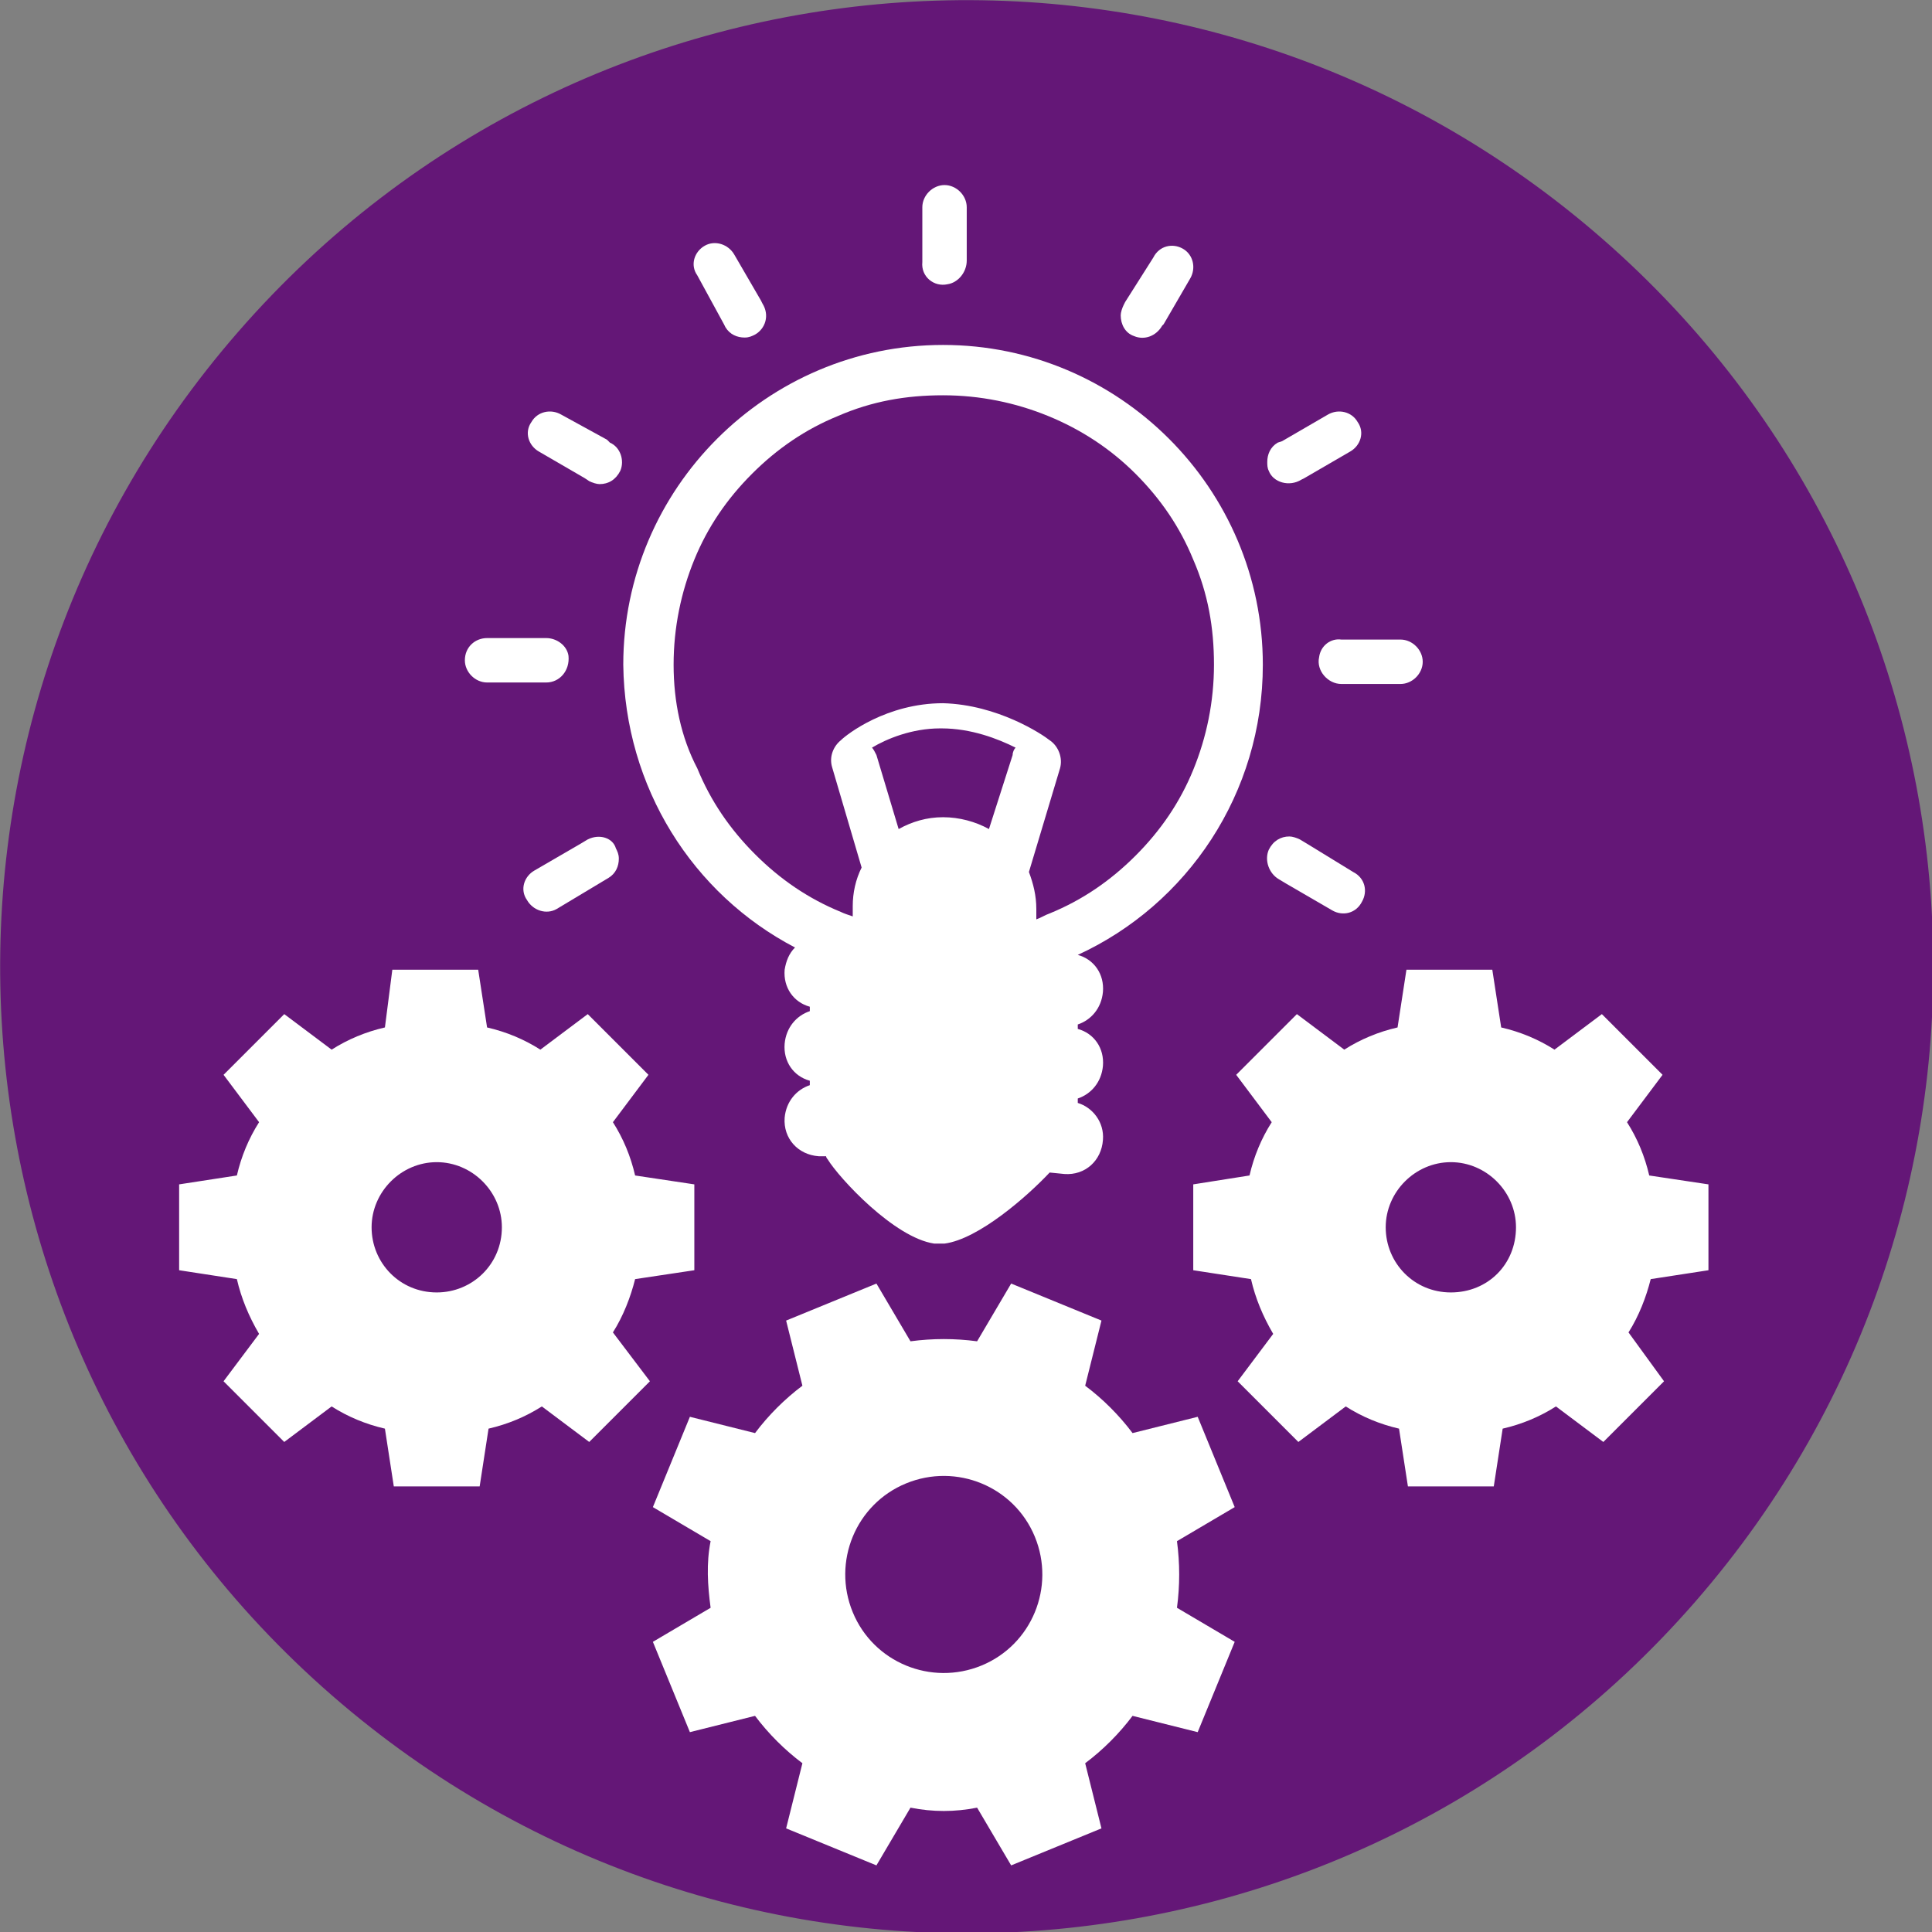
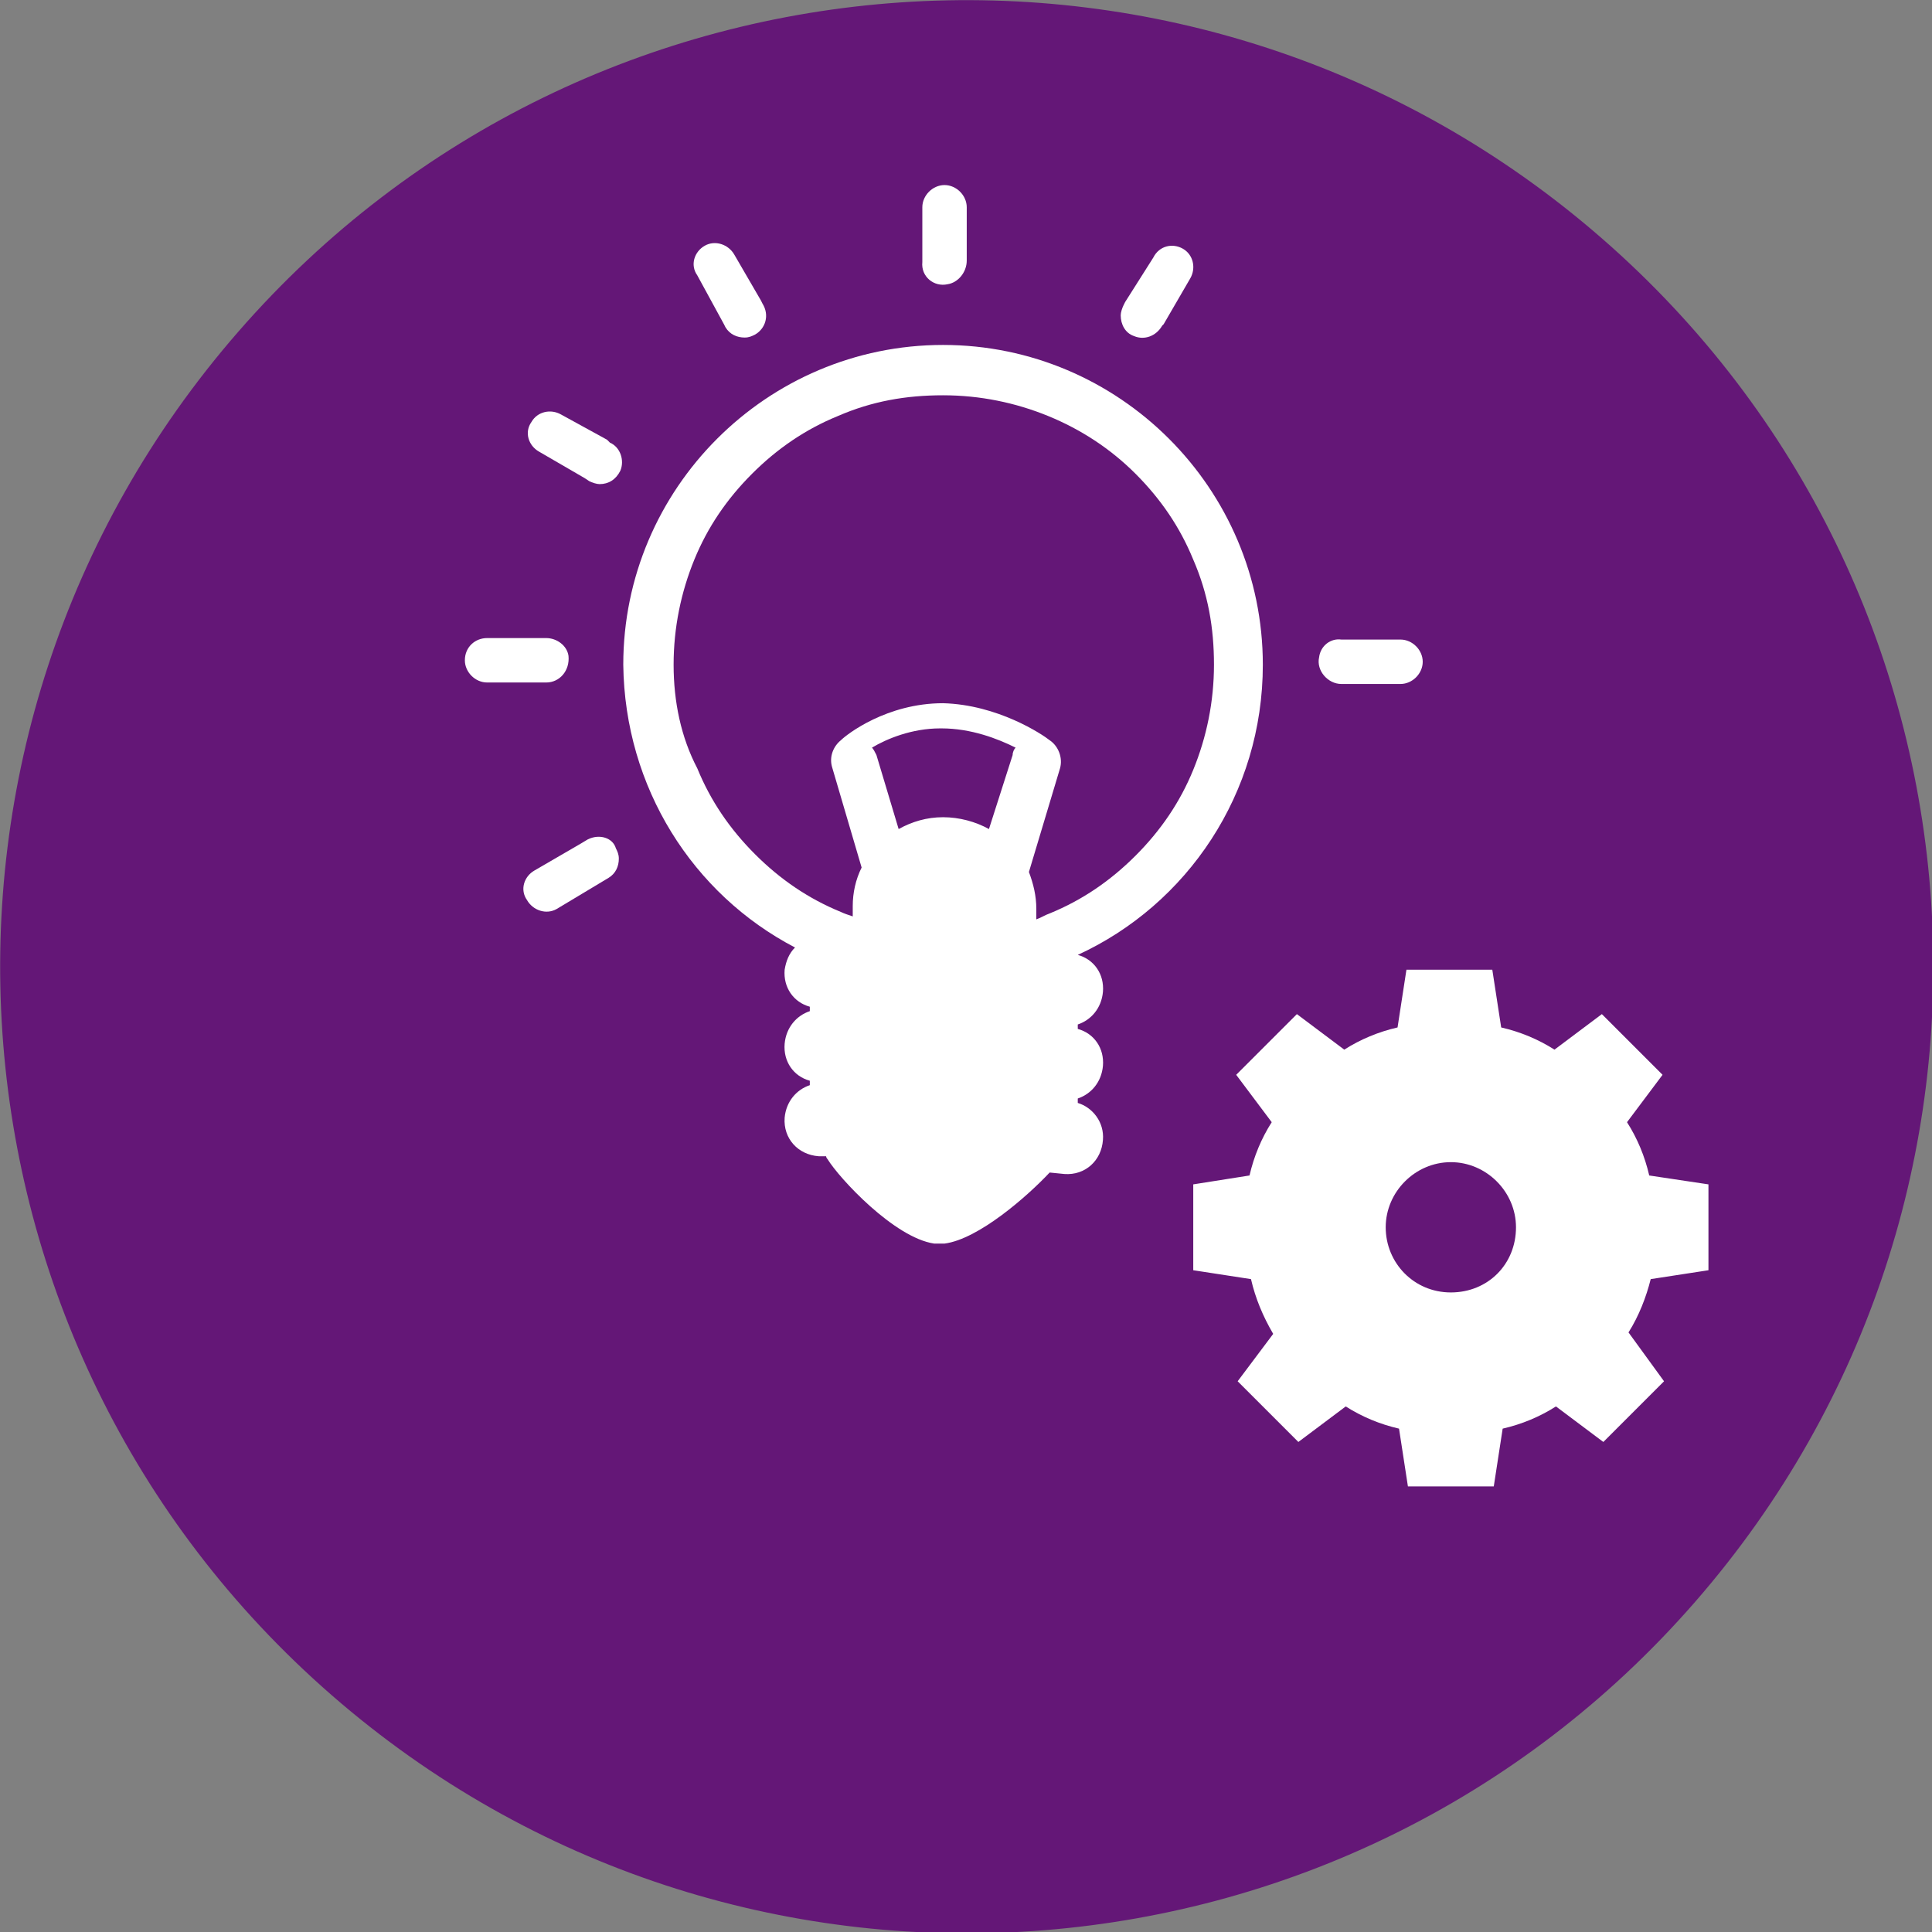
<svg xmlns="http://www.w3.org/2000/svg" id="Layer_1" x="0px" y="0px" viewBox="0 0 130.5 130.5" xml:space="preserve">
  <rect x="0" y="0" width="130.5" height="130.5" fill="#808080" stroke="none" />
  <path fill="#641777" d="M108.2,16.1c27.2,23.7,30,64.9,6.3,92.1c-23.7,27.2-64.9,30-92.1,6.3c-27.2-23.7-30-64.9-6.3-92.1  C39.8-4.8,81-7.6,108.2,16.1z" />
  <g>
    <path fill="#FFFFFF" d="M53.7,64c-0.4,0.4-0.6,0.9-0.7,1.5c-0.1,1.2,0.6,2.2,1.7,2.5v0.3c-0.9,0.3-1.6,1.1-1.7,2.2   c-0.1,1.2,0.6,2.2,1.7,2.5v0.3c-0.9,0.3-1.6,1.1-1.7,2.2c-0.1,1.4,0.9,2.5,2.3,2.6l0.5,0c0,0.1,0.1,0.2,0.1,0.2   c0.8,1.3,4.5,5.3,7.2,5.7c0.1,0,0.6,0,0.7,0c2.3-0.3,5.6-3.2,7.1-4.8l1,0.1c1.4,0.1,2.5-0.9,2.6-2.3c0.1-1.2-0.7-2.2-1.7-2.5   c0-0.1,0-0.2,0-0.3c0.9-0.3,1.6-1.1,1.7-2.2c0.1-1.2-0.6-2.2-1.7-2.5v-0.3c0.9-0.3,1.6-1.1,1.7-2.2c0.1-1.2-0.6-2.2-1.7-2.5v0   c7.4-3.4,12.5-10.9,12.5-19.6c0-11.9-9.7-21.6-21.6-21.6c-11.9,0-21.6,9.7-21.6,21.6C42.2,53.2,46.8,60.4,53.7,64z M66.8,56   c-0.9-0.5-2-0.8-3.1-0.8c-1.1,0-2.1,0.3-3,0.8l-1.5-5c-0.1-0.2-0.2-0.4-0.3-0.5c1-0.6,2.7-1.3,4.6-1.3c0,0,0,0,0.1,0   c2,0,3.8,0.7,5,1.3c-0.1,0.1-0.2,0.3-0.2,0.5L66.8,56z M45.5,44.9c0-2.5,0.5-4.9,1.4-7.1c0.9-2.2,2.2-4.1,3.9-5.8   c1.7-1.7,3.6-3,5.8-3.9c2.3-1,4.6-1.4,7.1-1.4c2.5,0,4.9,0.5,7.1,1.4C73,29,75,30.3,76.7,32c1.7,1.7,3,3.6,3.9,5.8   c1,2.3,1.4,4.6,1.4,7.1c0,2.5-0.5,4.9-1.4,7.1c-0.9,2.2-2.2,4.1-3.9,5.8c-1.7,1.7-3.6,3-5.8,3.9c-0.3,0.1-0.6,0.3-0.9,0.4v-0.7   c0-0.9-0.2-1.7-0.5-2.5l2.1-7c0.2-0.7-0.1-1.5-0.7-1.9c-0.5-0.4-3.5-2.4-7.2-2.5c-3.8,0-6.5,2.1-6.9,2.5c-0.5,0.4-0.8,1.1-0.6,1.8   l2,6.8c-0.4,0.8-0.6,1.7-0.6,2.6v0.7c-0.3-0.1-0.6-0.2-0.8-0.3c-2.2-0.9-4.1-2.2-5.8-3.9c-1.7-1.7-3-3.6-3.9-5.8   C46,49.8,45.5,47.4,45.5,44.9z" />
    <path fill="#FFFFFF" d="M64,19.2c0.7-0.1,1.3-0.8,1.3-1.6V14c0-0.8-0.7-1.5-1.5-1.5c0,0,0,0,0,0c0,0,0,0,0,0   c-0.8,0-1.5,0.7-1.5,1.5v3.7C62.2,18.7,63.1,19.4,64,19.2z" />
    <path fill="#FFFFFF" d="M48.9,21.9l0.1,0.2c0.3,0.5,0.8,0.7,1.3,0.7c0.3,0,0.5-0.1,0.7-0.2c0.7-0.4,1-1.3,0.5-2.1l-0.1-0.2   l-1.8-3.1c-0.4-0.7-1.3-1-2-0.6c0,0,0,0,0,0c-0.7,0.4-1,1.3-0.5,2L48.9,21.9z" />
    <path fill="#FFFFFF" d="M36.4,30.5l3.1,1.8l0.3,0.2c0.2,0.1,0.5,0.2,0.7,0.2c0.6,0,1.1-0.3,1.4-0.9c0.3-0.7,0-1.6-0.7-1.9L41,29.7   L37.9,28c-0.7-0.4-1.6-0.2-2,0.5c0,0,0,0,0,0C35.4,29.2,35.7,30.1,36.4,30.5z" />
    <path fill="#FFFFFF" d="M32.9,46.1h4c0.9,0,1.6-0.8,1.5-1.8c-0.1-0.7-0.8-1.2-1.5-1.2h-4c-0.8,0-1.5,0.6-1.5,1.5c0,0,0,0,0,0   C31.4,45.4,32.1,46.1,32.9,46.1z" />
    <path fill="#FFFFFF" d="M39.7,56.7L39.2,57l-3.1,1.8c-0.7,0.4-1,1.3-0.5,2l0,0c0.4,0.7,1.3,1,2,0.6l3-1.8l0.5-0.3   c0.5-0.3,0.7-0.8,0.7-1.3c0-0.3-0.1-0.5-0.2-0.7C41.4,56.6,40.5,56.3,39.7,56.7z" />
-     <path fill="#FFFFFF" d="M88.3,57l-0.5-0.3c-0.2-0.1-0.5-0.2-0.7-0.2c-0.6,0-1.1,0.3-1.4,0.9c-0.3,0.7,0,1.6,0.7,2l0.5,0.3l3.1,1.8   c0.7,0.4,1.6,0.2,2-0.6c0,0,0,0,0,0c0.4-0.7,0.2-1.6-0.6-2L88.3,57z" />
    <path fill="#FFFFFF" d="M89.1,44.4c-0.2,0.9,0.6,1.8,1.5,1.8h4c0.8,0,1.5-0.7,1.5-1.5c0,0,0,0,0,0c0-0.8-0.7-1.5-1.5-1.5h-4   C89.9,43.1,89.2,43.6,89.1,44.4z" />
-     <path fill="#FFFFFF" d="M87.9,32.4l0.2-0.1l3.1-1.8c0.7-0.4,1-1.3,0.5-2c0,0,0,0,0,0c-0.4-0.7-1.3-0.9-2-0.5l-3.1,1.8l-0.3,0.1   c-0.5,0.3-0.7,0.8-0.7,1.3c0,0.2,0,0.4,0.1,0.6C86,32.6,87.1,32.9,87.9,32.4z" />
    <path fill="#FFFFFF" d="M76.6,22.7c0.7,0.3,1.5,0,1.9-0.7l0.1-0.1l1.8-3.1c0.4-0.7,0.2-1.6-0.5-2c0,0,0,0,0,0   c-0.7-0.4-1.6-0.2-2,0.6L76,20.4l-0.1,0.2c-0.1,0.2-0.2,0.5-0.2,0.7C75.7,21.9,76,22.5,76.6,22.7z" />
-     <path fill="#FFFFFF" d="M42.9,86.4l4-0.6V80l-4-0.6c-0.3-1.3-0.8-2.5-1.5-3.6l2.4-3.2l-4.1-4.1l-3.2,2.4c-1.1-0.7-2.3-1.2-3.6-1.5   l-0.6-3.9h-5.8L26,69.4c-1.3,0.3-2.5,0.8-3.6,1.5l-3.2-2.4l-4.1,4.1l2.4,3.2c-0.7,1.1-1.2,2.3-1.5,3.6L12.1,80v5.8l3.9,0.6   c0.3,1.3,0.8,2.5,1.5,3.7l-2.4,3.2l4.1,4.1l3.2-2.4c1.1,0.7,2.3,1.2,3.6,1.5l0.6,3.9h5.8l0.6-3.9c1.3-0.3,2.5-0.8,3.6-1.5l3.2,2.4   l4.1-4.1L41.4,90C42.1,88.9,42.6,87.6,42.9,86.4z M29.5,87.3c-2.5,0-4.4-2-4.4-4.4c0-2.4,2-4.4,4.4-4.4c2.4,0,4.4,2,4.4,4.4   C33.9,85.4,31.9,87.3,29.5,87.3z" />
    <path fill="#FFFFFF" d="M115.4,85.8V80l-4-0.6c-0.3-1.3-0.8-2.5-1.5-3.6l2.4-3.2l-4.1-4.1l-3.2,2.4c-1.1-0.7-2.3-1.2-3.6-1.5   l-0.6-3.9h-5.8l-0.6,3.9c-1.3,0.3-2.5,0.8-3.6,1.5l-3.2-2.4l-4.1,4.1l2.4,3.2c-0.7,1.1-1.2,2.3-1.5,3.6L80.6,80v5.8l3.9,0.6   c0.3,1.3,0.8,2.5,1.5,3.7l-2.4,3.2l4.1,4.1l3.2-2.4c1.1,0.7,2.3,1.2,3.6,1.5l0.6,3.9h5.8l0.6-3.9c1.3-0.3,2.5-0.8,3.6-1.5l3.2,2.4   l4.1-4.1L110,90c0.7-1.1,1.2-2.4,1.5-3.6L115.4,85.8z M98,87.3c-2.5,0-4.4-2-4.4-4.4c0-2.4,2-4.4,4.4-4.4c2.4,0,4.4,2,4.4,4.4   C102.4,85.4,100.5,87.3,98,87.3z" />
-     <path fill="#FFFFFF" d="M80.9,95.7l-4.4,1.1c-0.9-1.2-2-2.3-3.2-3.2l1.1-4.4l-6.1-2.5L66,90.6c-1.5-0.2-3-0.2-4.5,0l-2.3-3.9   l-6.1,2.5l1.1,4.4c-1.2,0.9-2.3,2-3.2,3.2l-4.4-1.1l-2.5,6.1l3.9,2.3c-0.3,1.5-0.2,3,0,4.5l-3.9,2.3l2.5,6.1l4.4-1.1   c0.9,1.2,2,2.3,3.2,3.2l-1.1,4.4l6.1,2.5l2.3-3.9c1.5,0.3,3,0.3,4.5,0l2.3,3.9l6.1-2.5l-1.1-4.4c1.2-0.9,2.3-2,3.2-3.2l4.4,1.1   l2.5-6.1l-3.9-2.3c0.2-1.5,0.2-3,0-4.5l3.9-2.3L80.9,95.7z M66.3,112.5c-3.4,1.4-7.3-0.2-8.7-3.6c-1.4-3.4,0.2-7.3,3.6-8.7   c3.4-1.4,7.3,0.2,8.7,3.6C71.3,107.2,69.7,111.1,66.3,112.5z" />
  </g>
</svg>